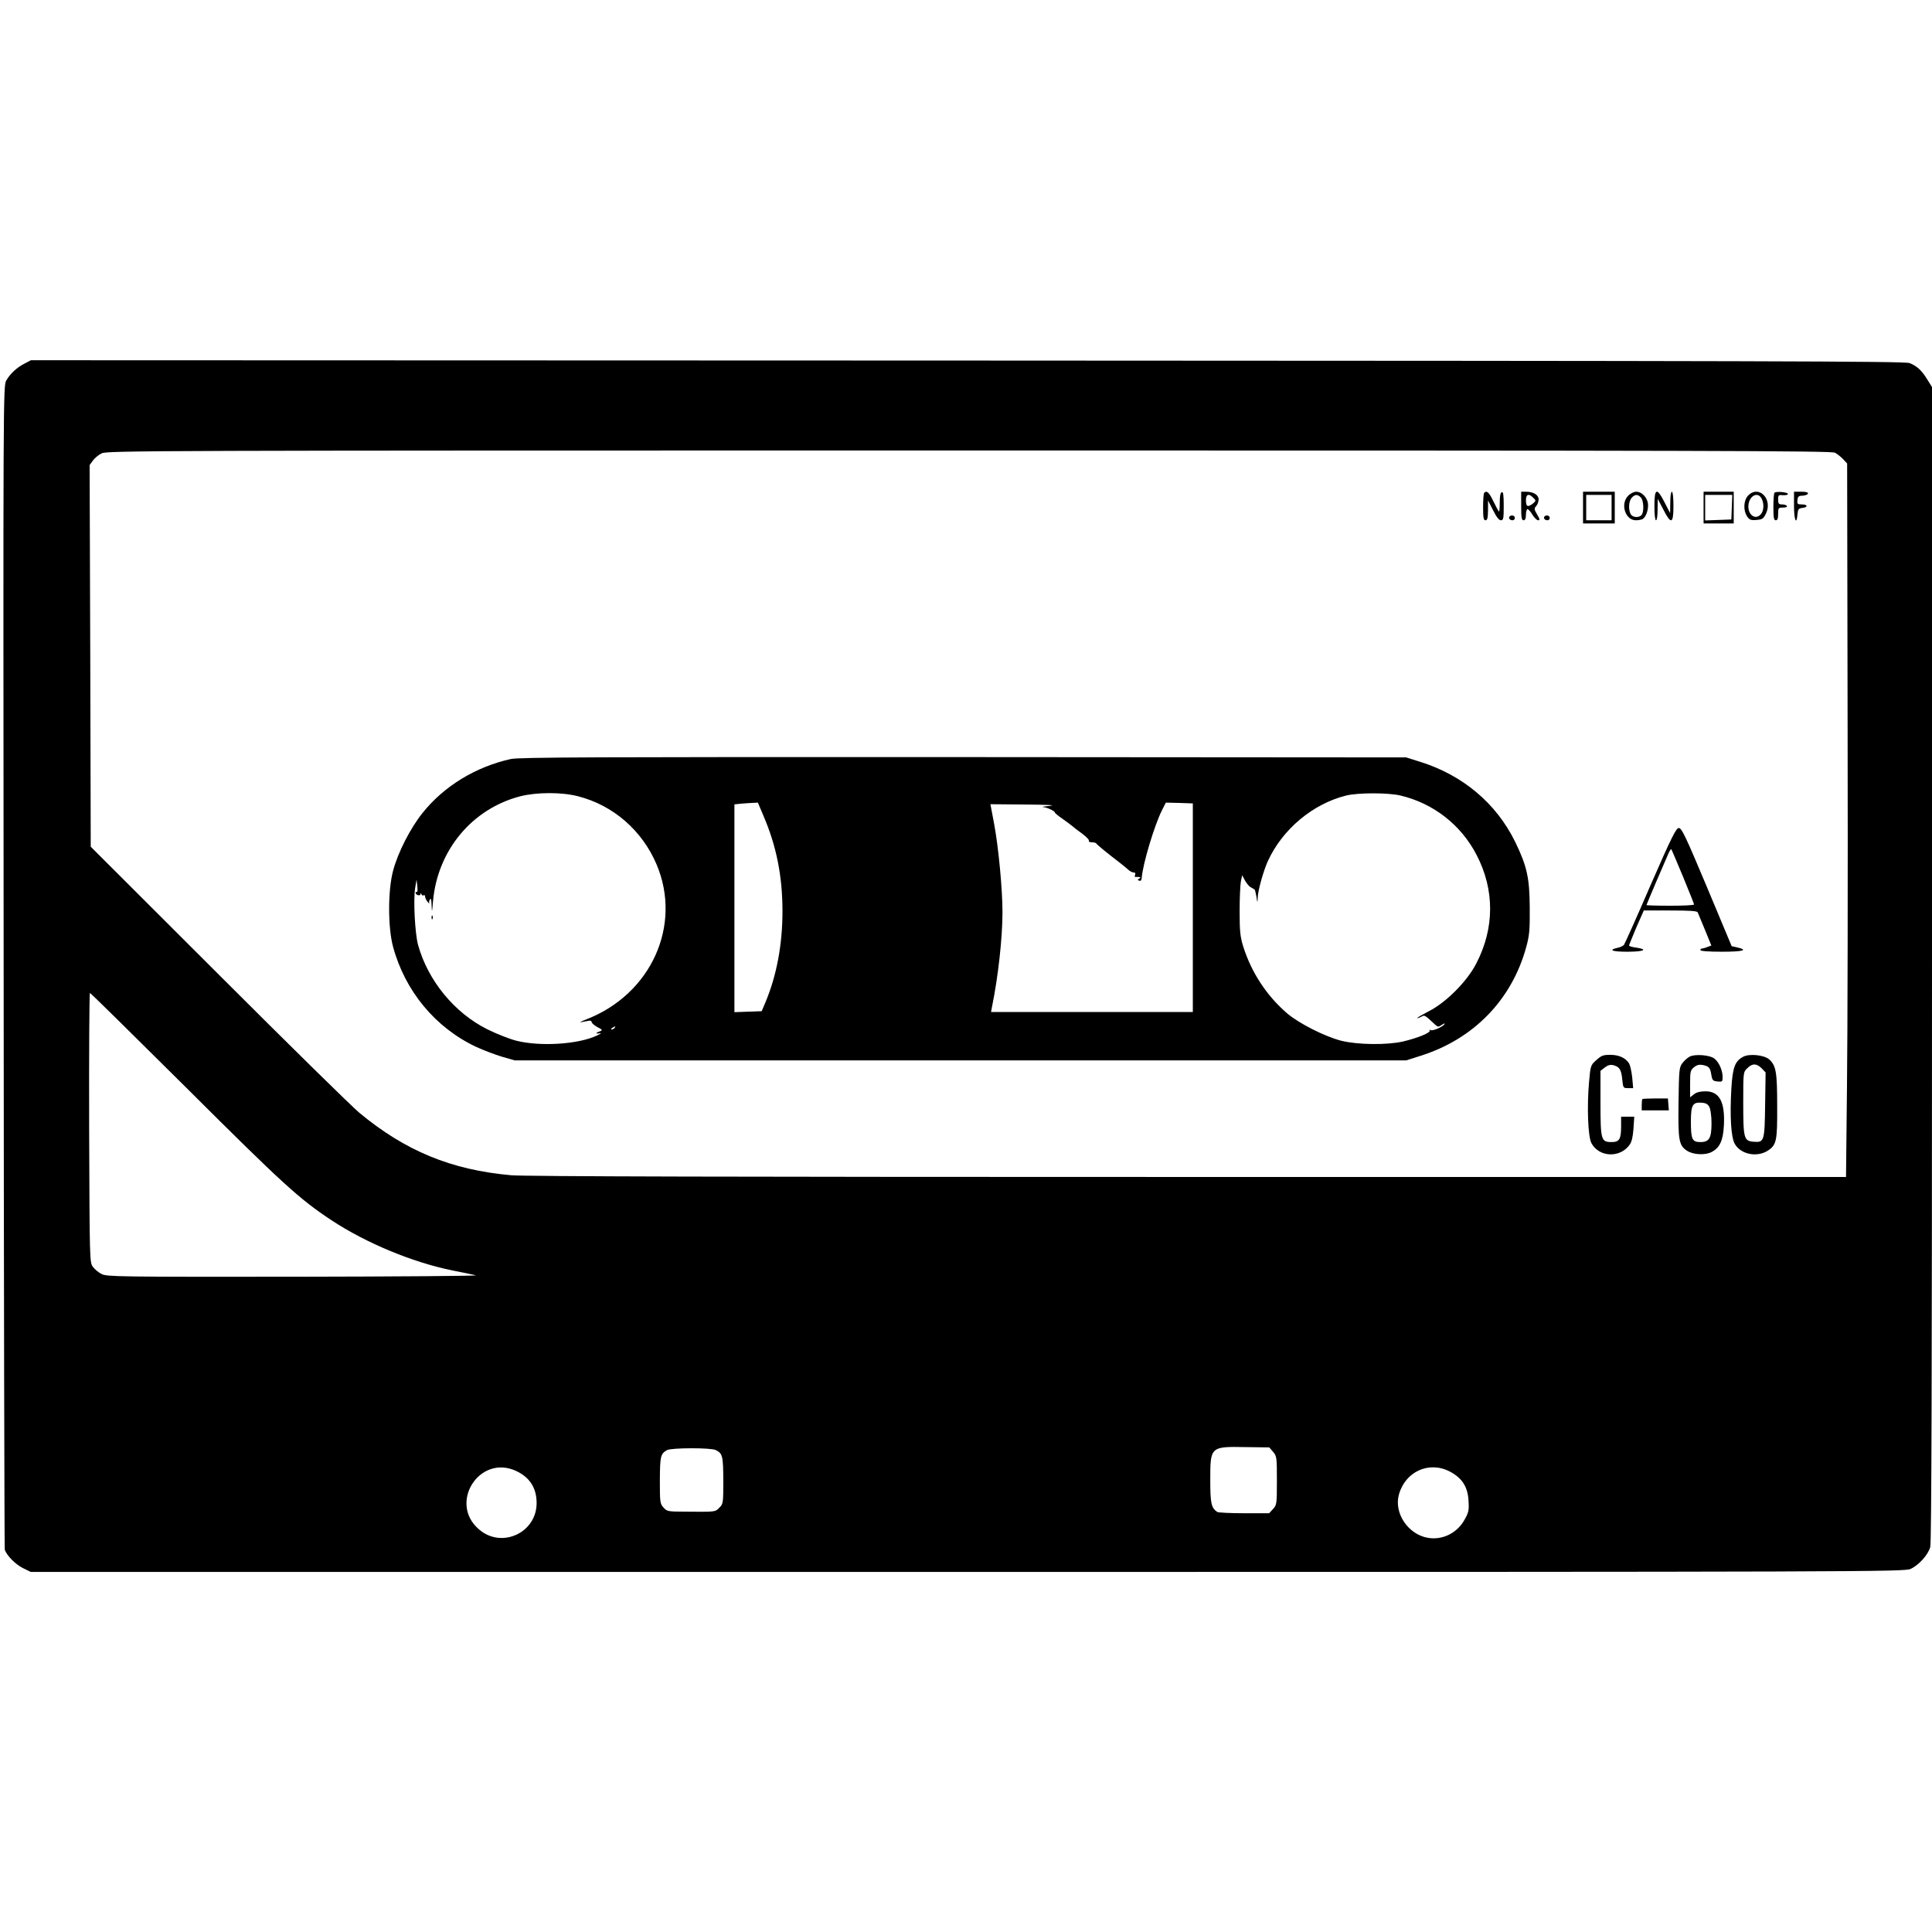
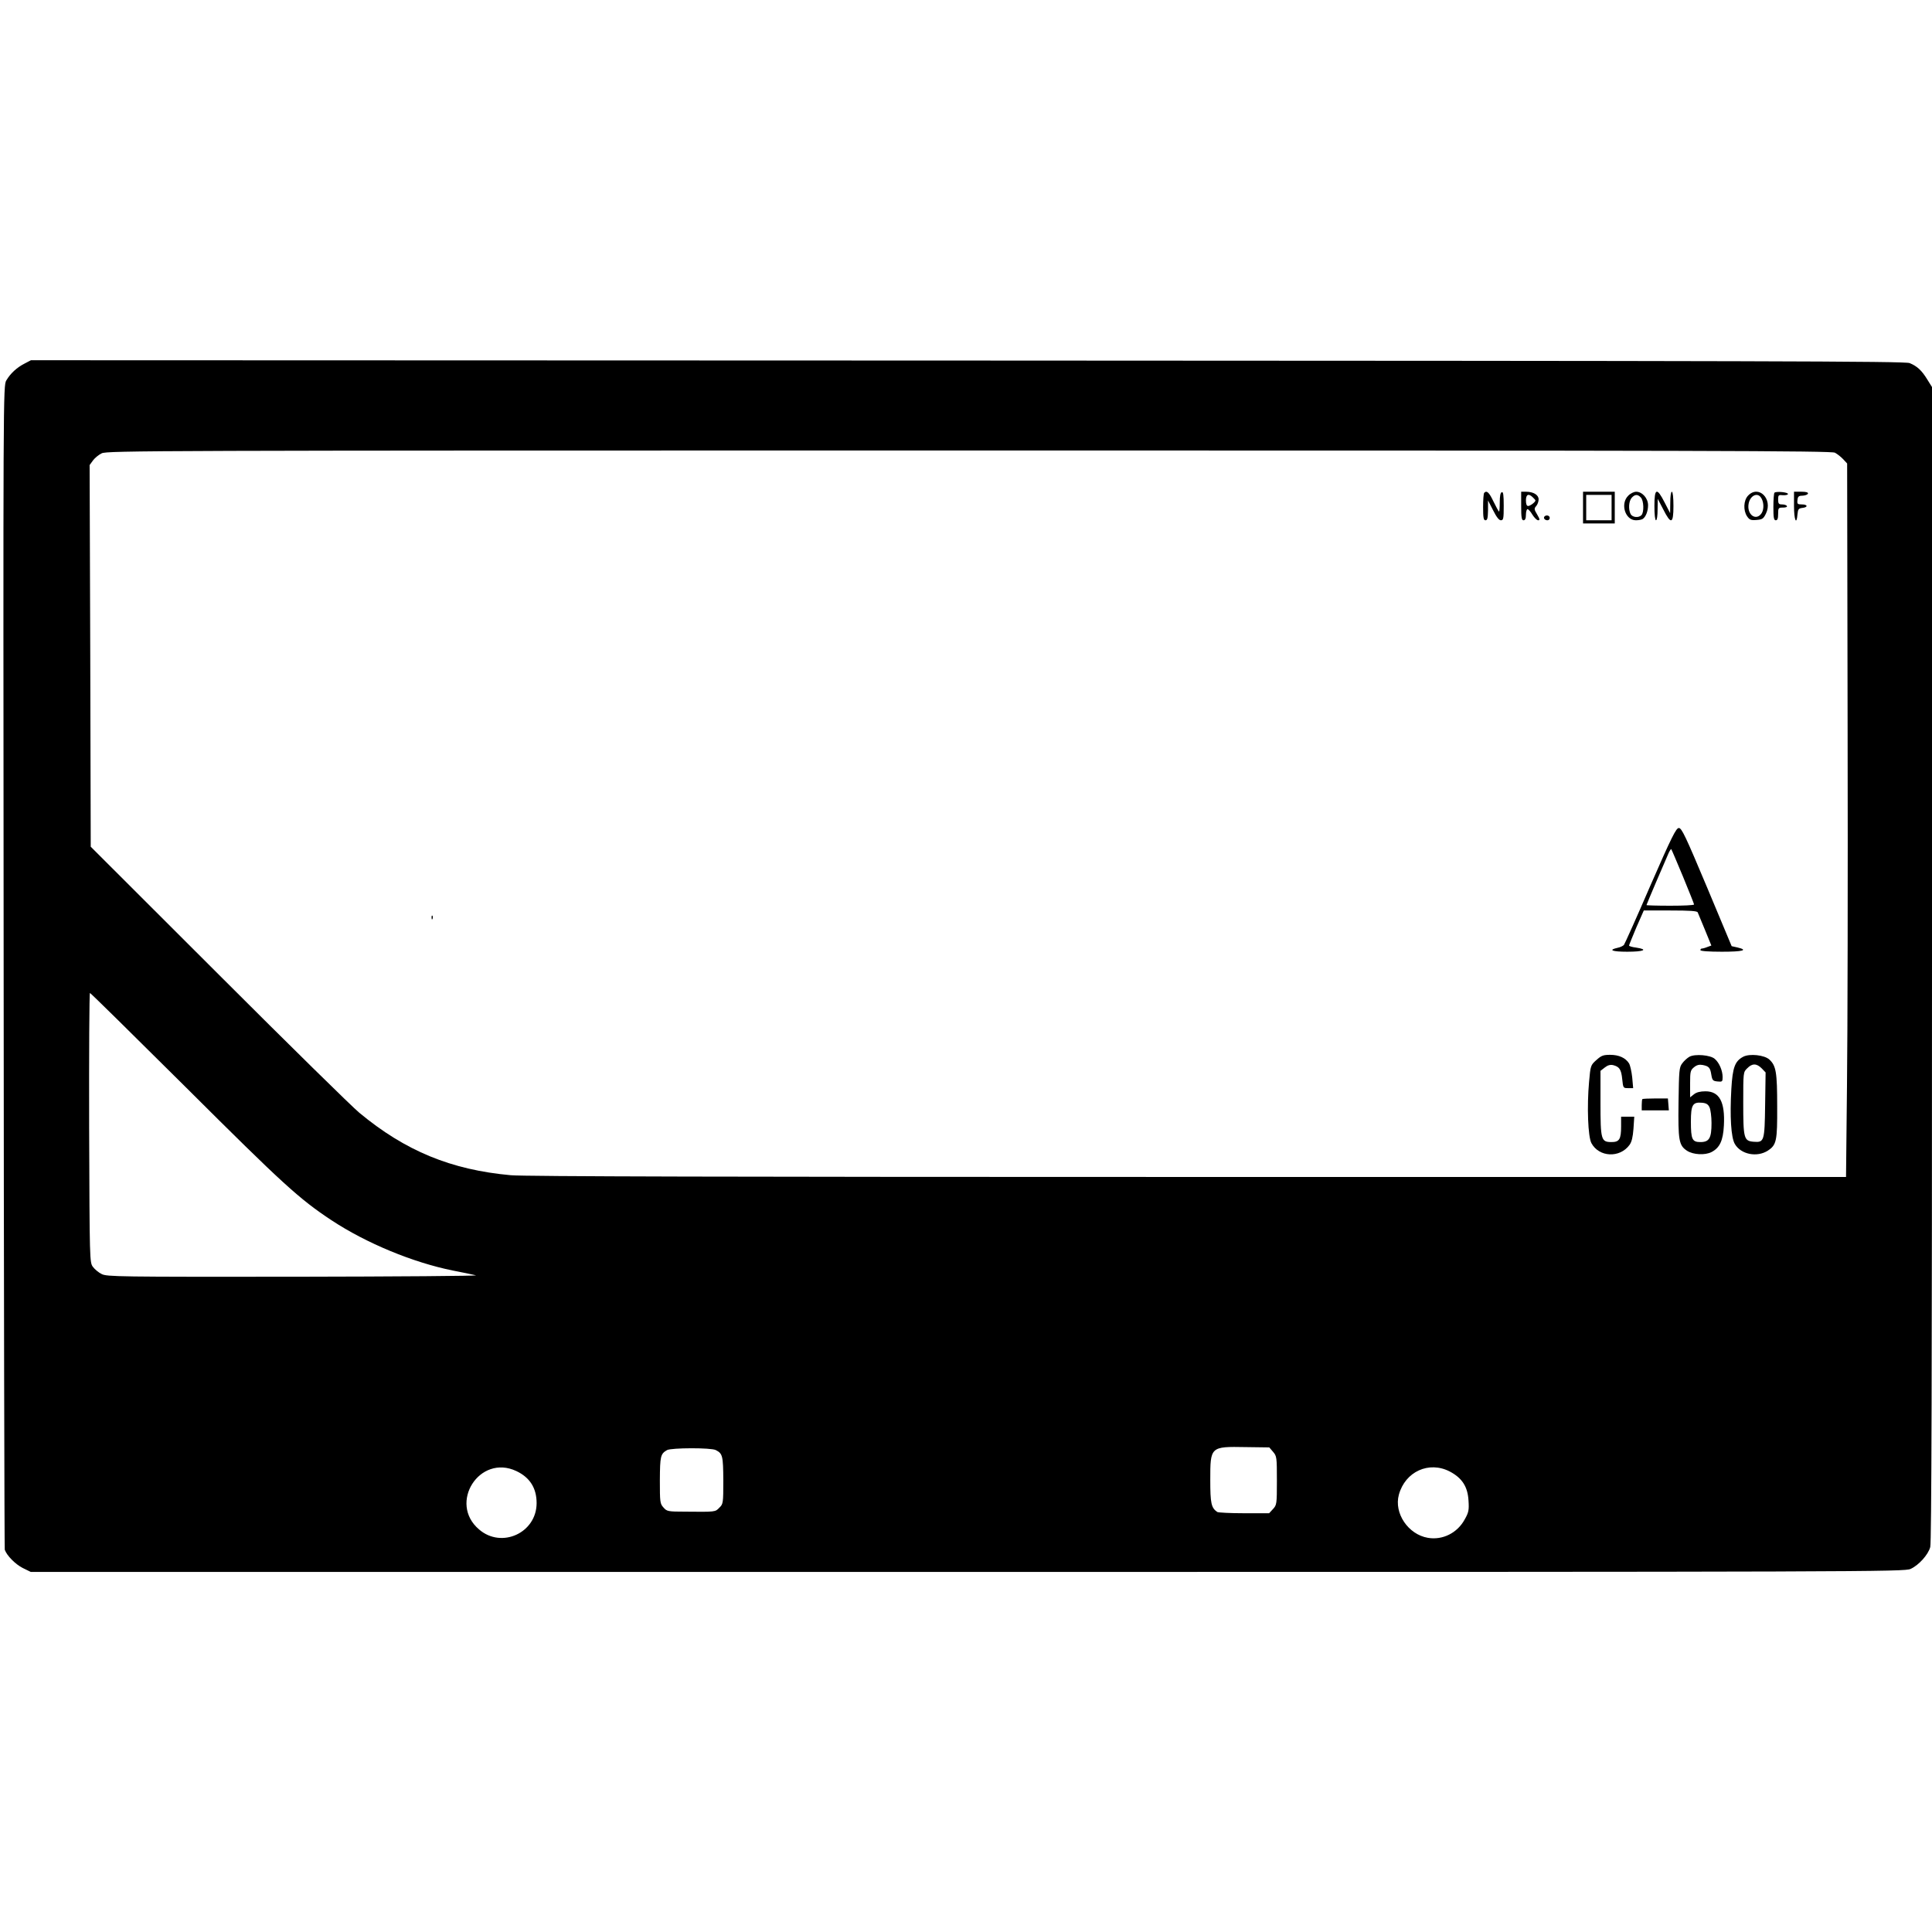
<svg xmlns="http://www.w3.org/2000/svg" version="1.0" width="1218pt" height="1218pt" viewBox="0 0 1218 1218" preserveAspectRatio="xMidYMid meet">
  <g transform="translate(0,1218) scale(0.1,-0.1)" fill="#000000" stroke="none">
    <path d="M155 9888 c-49 -25 -89 -62 -115 -106 -20 -33 -20 -67 -17 -3695 1 -2014 5 -3669 7 -3677 13 -37 66 -91 113 -115 l51 -25 5905 0 c5692 0 5907 1 5946 19 51 23 111 89 124 138 8 26 11 1139 11 3675 l0 3638 -30 48 c-34 56 -64 84 -111 103 -29 12 -886 14 -5939 16 l-5905 2 -40 -21z m11413 -562 c15 -8 38 -26 52 -41 l25 -27 3 -1676 c2 -922 0 -1935 -4 -2249 l-6 -573 -4152 0 c-2828 0 -4188 3 -4266 11 -376 34 -665 153 -955 394 -44 36 -443 428 -886 871 l-807 806 -3 1203 -4 1203 21 29 c11 15 36 36 55 45 32 17 314 18 5467 18 4647 0 5437 -2 5460 -14z m-10393 -4004 c608 -606 711 -700 915 -835 220 -145 513 -266 765 -317 61 -12 126 -25 145 -30 19 -4 -496 -8 -1145 -9 -1105 -1 -1182 0 -1214 17 -19 9 -44 30 -55 45 -21 28 -21 37 -24 878 -1 467 1 849 5 849 4 0 277 -269 608 -598z m6851 -2295 c23 -27 24 -34 24 -181 0 -149 -1 -154 -25 -180 l-24 -26 -158 0 c-87 0 -163 4 -169 8 -38 26 -44 55 -44 202 0 210 0 211 223 207 l149 -2 24 -28z m-3513 11 c43 -22 46 -37 47 -191 0 -144 -1 -149 -25 -172 -26 -27 -22 -27 -215 -25 -110 0 -116 2 -137 26 -22 24 -23 34 -23 172 1 152 4 166 45 190 27 15 279 16 308 0z m-1258 -132 c85 -40 128 -107 128 -202 0 -188 -221 -289 -363 -166 -195 166 3 477 235 368z m5885 -3 c78 -41 113 -96 118 -183 4 -60 1 -75 -24 -119 -46 -85 -139 -132 -232 -116 -124 21 -215 155 -183 272 40 146 190 214 321 146z" />
    <path d="M9357 9073 c-4 -3 -7 -44 -7 -90 0 -67 3 -83 15 -83 12 0 15 14 16 63 l0 62 32 -62 c21 -42 37 -63 49 -63 16 0 18 10 18 91 0 68 -3 90 -12 86 -9 -2 -13 -25 -13 -64 0 -34 -2 -60 -5 -58 -3 2 -19 31 -35 64 -27 57 -42 71 -58 54z" />
    <path d="M9590 8990 c0 -73 3 -90 15 -90 10 0 15 11 15 35 0 19 5 35 10 35 6 0 20 -16 31 -35 12 -19 28 -35 36 -35 12 0 11 7 -6 36 -20 33 -20 38 -6 54 8 9 15 28 15 42 0 28 -33 48 -80 48 l-30 0 0 -90z m74 54 c9 -8 16 -17 16 -19 0 -10 -33 -35 -46 -35 -9 0 -14 11 -14 35 0 39 17 46 44 19z" />
    <path d="M9980 8980 l0 -100 100 0 100 0 0 100 0 100 -100 0 -100 0 0 -100z m180 0 l0 -80 -80 0 -80 0 0 80 0 80 80 0 80 0 0 -80z" />
    <path d="M10265 9055 c-52 -51 -19 -155 48 -155 18 0 37 4 43 8 20 13 34 50 34 87 0 44 -37 85 -75 85 -14 0 -37 -11 -50 -25z m79 -11 c19 -18 22 -94 4 -112 -18 -18 -56 -14 -68 7 -15 30 -12 82 7 103 20 22 37 23 57 2z" />
    <path d="M10430 8990 c0 -53 4 -90 10 -90 6 0 10 29 10 68 l1 67 35 -67 c49 -97 64 -91 64 22 0 53 -4 90 -10 90 -6 0 -10 -29 -10 -67 l-1 -68 -35 68 c-49 96 -64 90 -64 -23z" />
-     <path d="M10740 8980 l0 -100 95 0 95 0 0 100 0 100 -95 0 -95 0 0 -100z m178 3 l-3 -78 -82 -3 -83 -3 0 81 0 80 85 0 86 0 -3 -77z" />
    <path d="M11020 9055 c-28 -30 -31 -92 -6 -130 15 -22 23 -26 59 -23 37 3 44 7 60 40 45 92 -46 184 -113 113z m79 -8 c21 -26 24 -75 7 -102 -35 -53 -95 -9 -82 60 9 48 51 71 75 42z" />
    <path d="M11187 9074 c-4 -4 -7 -45 -7 -91 0 -67 3 -83 15 -83 11 0 15 11 15 40 0 38 2 40 31 40 17 0 28 4 24 10 -3 6 -17 10 -31 10 -20 0 -24 5 -24 31 0 28 3 30 30 27 16 -1 31 2 32 7 3 12 -74 19 -85 9z" />
    <path d="M11310 8990 c0 -88 16 -126 22 -52 3 32 7 37 31 40 37 4 34 22 -4 22 -27 0 -30 3 -27 28 2 22 8 27 32 27 16 1 31 6 34 13 2 8 -11 12 -42 12 l-46 0 0 -90z" />
-     <path d="M9517 8924 c-9 -10 2 -24 19 -24 8 0 14 7 14 15 0 15 -21 21 -33 9z" />
    <path d="M9737 8924 c-9 -10 2 -24 19 -24 8 0 14 7 14 15 0 15 -21 21 -33 9z" />
-     <path d="M3221 7395 c-222 -49 -422 -171 -557 -340 -77 -96 -155 -248 -186 -365 -33 -123 -33 -357 0 -479 76 -280 267 -510 524 -631 46 -21 119 -49 163 -62 l80 -23 2810 0 2810 0 88 28 c336 105 578 353 669 687 20 73 23 107 22 245 -1 191 -17 264 -93 420 -119 241 -329 418 -597 502 l-89 28 -2790 2 c-2350 1 -2800 -1 -2854 -12z m423 -235 c221 -56 404 -215 495 -429 163 -384 -34 -820 -444 -978 -33 -13 -46 -21 -30 -17 17 3 38 7 48 9 9 2 17 -2 17 -8 0 -7 16 -21 36 -32 33 -17 34 -20 15 -27 -28 -10 -27 -17 2 -12 12 3 3 -4 -21 -15 -117 -55 -357 -70 -507 -32 -44 11 -126 44 -183 72 -208 104 -375 308 -437 534 -19 73 -30 280 -18 355 l9 55 5 -42 c2 -23 1 -39 -3 -37 -5 3 -8 1 -8 -4 0 -15 30 -23 31 -9 0 9 2 9 6 -1 2 -6 9 -10 14 -6 5 3 9 -1 9 -8 0 -8 7 -23 16 -34 8 -10 13 -14 10 -9 -2 6 -1 17 5 25 6 10 9 -2 10 -40 2 -47 3 -43 9 30 29 320 246 581 550 660 103 26 261 27 364 0z m5184 5 c208 -49 383 -185 481 -375 114 -219 114 -461 -2 -684 -57 -112 -190 -246 -299 -301 -42 -22 -75 -41 -73 -43 2 -2 13 2 25 8 22 12 20 13 89 -51 16 -14 20 -14 41 0 13 9 21 11 17 5 -11 -18 -76 -46 -89 -38 -6 4 -8 3 -5 -3 8 -13 -75 -47 -168 -69 -101 -23 -287 -21 -390 5 -104 27 -264 108 -340 172 -129 111 -225 257 -277 421 -19 62 -23 95 -23 223 0 83 4 167 8 189 l8 38 18 -33 c10 -18 26 -38 37 -43 10 -6 21 -12 23 -14 3 -1 8 -21 12 -45 6 -42 7 -42 8 -7 1 45 36 169 63 229 92 203 285 364 496 416 77 18 261 18 340 0z m-4015 -128 c82 -190 120 -382 120 -602 0 -210 -37 -406 -107 -573 l-24 -57 -86 -3 -86 -3 0 655 0 655 38 4 c20 2 53 4 73 5 l37 2 35 -83z m2707 -579 l0 -658 -636 0 -636 0 6 33 c39 190 66 435 66 597 0 143 -25 409 -53 558 l-23 122 220 -2 c140 -1 197 -4 156 -8 -36 -4 -56 -7 -44 -8 25 -2 74 -25 74 -34 0 -4 21 -21 47 -39 25 -18 53 -38 62 -46 9 -8 37 -30 64 -49 26 -20 45 -39 42 -45 -4 -5 5 -9 19 -9 13 0 26 -4 28 -8 3 -7 73 -64 149 -122 18 -14 41 -33 51 -42 10 -10 25 -18 34 -18 10 0 14 -6 10 -15 -3 -8 -2 -14 2 -14 4 1 14 1 22 0 12 -1 12 -3 2 -10 -11 -7 -11 -9 0 -13 9 -4 15 3 16 19 7 88 80 331 128 426 l24 47 85 -2 85 -3 0 -657z m-3645 -758 c-3 -5 -12 -10 -18 -10 -7 0 -6 4 3 10 19 12 23 12 15 0z" />
    <path d="M2721 6394 c0 -11 3 -14 6 -6 3 7 2 16 -1 19 -3 4 -6 -2 -5 -13z" />
    <path d="M10405 6598 c-86 -200 -162 -368 -167 -375 -5 -6 -23 -15 -39 -18 -63 -14 -37 -25 60 -25 105 0 135 14 56 26 -25 3 -45 9 -45 13 0 3 21 54 46 114 l47 107 167 0 c125 0 169 -3 173 -12 3 -7 24 -57 46 -111 l40 -98 -25 -9 c-14 -6 -30 -10 -35 -10 -5 0 -9 -4 -9 -10 0 -6 52 -10 135 -10 133 0 170 10 98 27 l-36 8 -156 373 c-134 319 -159 372 -177 372 -17 0 -44 -53 -179 -362z m205 56 c38 -93 70 -172 70 -176 0 -5 -67 -8 -150 -8 -82 0 -150 2 -150 4 0 4 118 280 140 329 7 15 15 26 16 24 2 -2 35 -79 74 -173z" />
    <path d="M10064 5497 c-36 -32 -37 -35 -46 -138 -14 -154 -7 -346 15 -386 48 -89 179 -95 240 -11 14 19 21 49 25 102 l5 76 -42 0 -41 0 0 -61 c0 -81 -11 -99 -60 -99 -66 0 -70 13 -70 246 l0 203 27 21 c19 15 35 19 53 15 39 -10 51 -27 57 -88 6 -56 6 -57 37 -57 l32 0 -6 68 c-4 37 -13 77 -20 88 -22 35 -64 54 -119 54 -44 0 -56 -5 -87 -33z" />
    <path d="M10651 5518 c-13 -7 -34 -26 -45 -41 -20 -26 -21 -43 -24 -248 -3 -239 2 -270 54 -304 39 -25 113 -29 154 -8 52 27 73 72 78 167 8 149 -28 216 -116 216 -33 0 -57 -6 -73 -19 l-24 -19 0 85 c0 78 2 86 25 105 17 14 33 18 54 14 40 -8 48 -17 55 -63 6 -34 10 -38 39 -41 30 -3 32 -1 32 28 0 40 -21 90 -49 114 -27 25 -125 33 -160 14z m126 -318 c7 -14 13 -59 13 -100 0 -95 -14 -120 -70 -120 -52 0 -60 17 -60 129 0 105 11 124 69 119 26 -2 39 -9 48 -28z" />
    <path d="M10990 5518 c-53 -28 -67 -68 -75 -203 -10 -174 -2 -306 22 -347 38 -66 140 -86 208 -42 55 36 60 61 59 279 0 215 -7 256 -49 295 -31 29 -125 39 -165 18z m116 -73 l25 -26 -3 -203 c-3 -232 -6 -239 -72 -234 -62 5 -66 20 -66 246 0 192 0 193 25 217 31 32 59 32 91 0z" />
    <path d="M10354 5251 c-2 -2 -4 -19 -4 -38 l0 -33 86 0 85 0 -3 38 -3 37 -78 0 c-43 0 -81 -2 -83 -4z" />
  </g>
</svg>